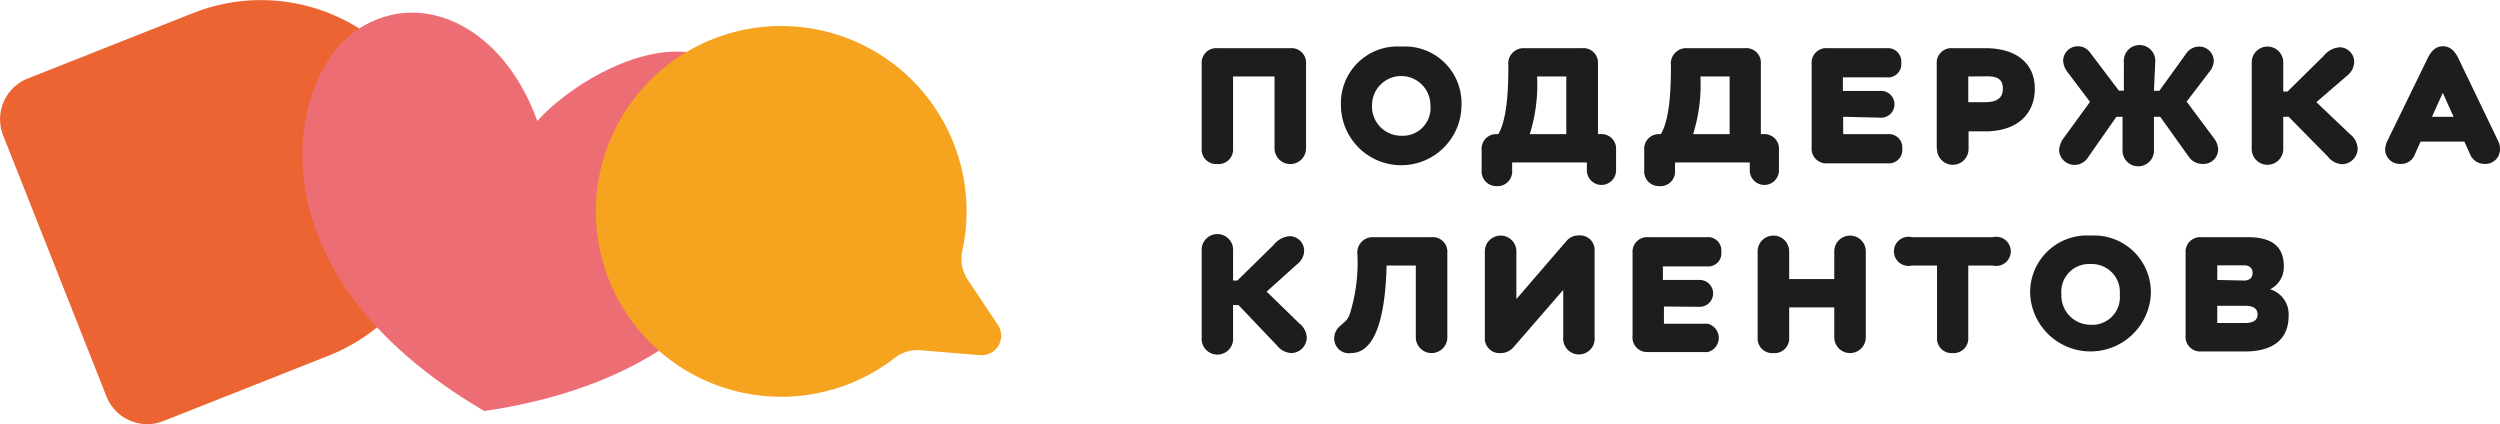
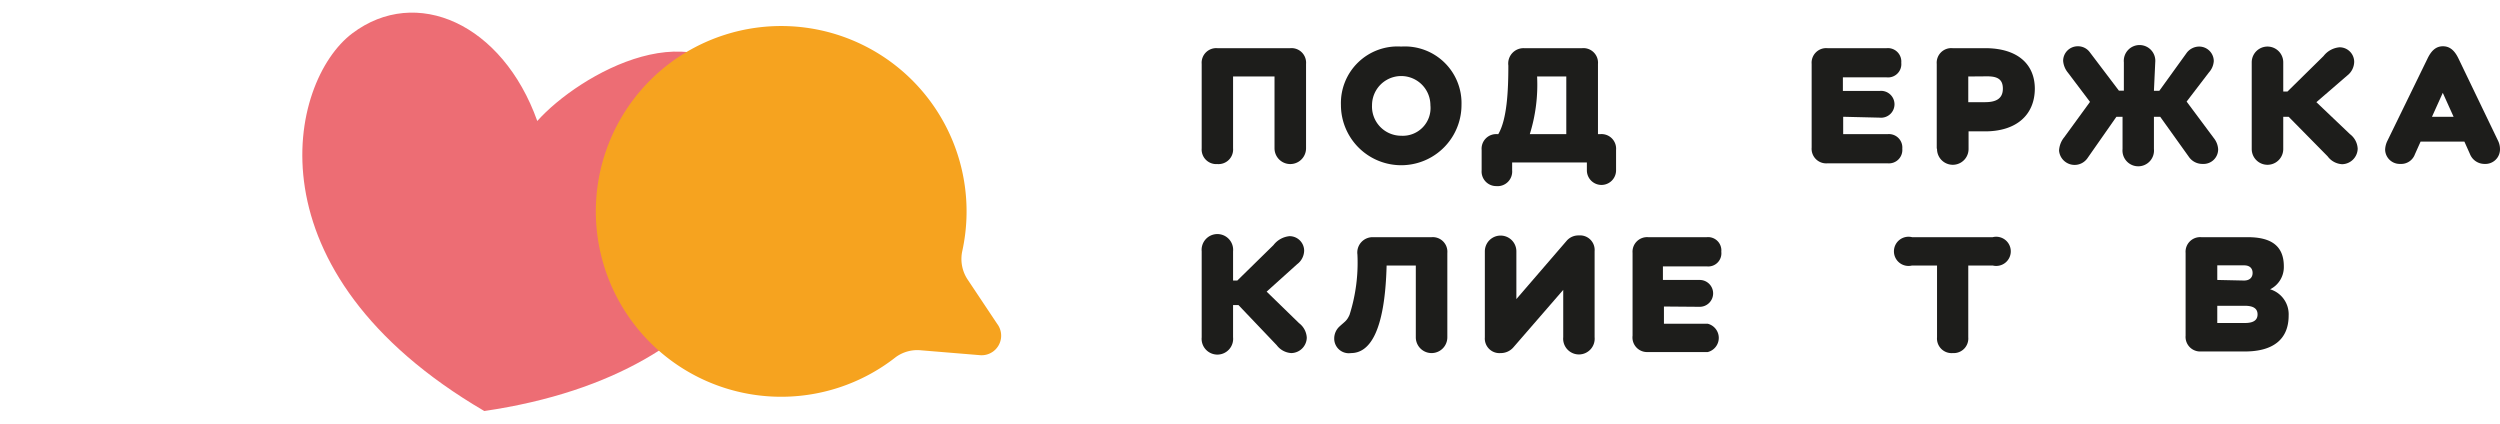
<svg xmlns="http://www.w3.org/2000/svg" viewBox="0 0 171.28 29.06">
  <defs>
    <style>.cls-1{isolation:isolate;}.cls-2{fill:#ec6431;}.cls-2,.cls-3,.cls-4{mix-blend-mode:multiply;}.cls-3{fill:#ed6d74;}.cls-4{fill:#f6a31f;}.cls-5{fill:#1d1d1b;}</style>
  </defs>
  <g class="cls-1">
    <g id="Слой_2" data-name="Слой 2">
      <g id="Слой_1-2" data-name="Слой 1">
-         <path class="cls-2" d="M5.78.48H18A12.62,12.62,0,0,1,30.59,13.1v0A12.62,12.62,0,0,1,18,25.72H5.78a3,3,0,0,1-3-3V3.48a3,3,0,0,1,3-3Z" transform="translate(-3.65 7.06) rotate(-21.59)" />
        <path class="cls-3" d="M36.81,8.29c-2.38-6.67-8.3-9.31-12.68-6s-7.27,16.32,9.05,25.87c18-2.64,22-14.88,18.46-21.4S39.65,5.1,36.81,8.29Z" />
        <path class="cls-4" d="M68.32,22.19l-2-3a2.55,2.55,0,0,1-.39-2,12.7,12.7,0,1,0-4.55,7.27A2.51,2.51,0,0,1,63.1,24l4,.33A1.34,1.34,0,0,0,68.32,22.19Z" />
        <path class="cls-5" d="M83.4,11.24a1,1,0,0,1-1.07-1.08V4.38A1,1,0,0,1,83.4,3.3h5a1,1,0,0,1,1.08,1.08v5.78a1.08,1.08,0,0,1-2.16,0V5.24H84.48v4.92A1,1,0,0,1,83.4,11.24Z" />
        <path class="cls-5" d="M96,3.19a3.88,3.88,0,0,1,4.13,4,4.13,4.13,0,0,1-8.26,0A3.88,3.88,0,0,1,96,3.19ZM96,9.3a1.9,1.9,0,0,0,2-2.09,2,2,0,1,0-4,0A2,2,0,0,0,96,9.3Z" />
        <path class="cls-5" d="M102.51,12.75a1,1,0,0,1-1-1.08v-1.4a1,1,0,0,1,1.07-1.08h.07c.59-1,.69-2.91.69-4.7A1.05,1.05,0,0,1,104.4,3.3h4a1,1,0,0,1,1.08,1.08V9.19h.16a1,1,0,0,1,1.08,1.08v1.4a1,1,0,1,1-2,0v-.54h-5.12v.54A1,1,0,0,1,102.51,12.75Zm2.3-3.56h2.5V5.24h-2A11.37,11.37,0,0,1,104.81,9.19Z" />
-         <path class="cls-5" d="M113.65,12.75a1,1,0,0,1-1-1.08v-1.4a1,1,0,0,1,1.07-1.08h.07c.59-1,.69-2.91.69-4.7a1.05,1.05,0,0,1,1.08-1.19h4a1,1,0,0,1,1.08,1.08V9.19h.16a1,1,0,0,1,1.08,1.08v1.4a1,1,0,1,1-2,0v-.54h-5.12v.54A1,1,0,0,1,113.65,12.75ZM116,9.19h2.5V5.24h-2A11.37,11.37,0,0,1,116,9.19Z" />
        <path class="cls-5" d="M126.28,8V9.19h3.05a.92.92,0,0,1,1,1,.92.92,0,0,1-1,1H125.2a1,1,0,0,1-1.08-1.08V4.38A1,1,0,0,1,125.2,3.3h4.06a.92.92,0,0,1,1,1,.91.91,0,0,1-1,1h-3v.93h2.52a.92.92,0,1,1,0,1.83Z" />
        <path class="cls-5" d="M132.69,10.16V4.38a1,1,0,0,1,1.08-1.08H136c2.29,0,3.41,1.15,3.41,2.78C139.4,7.89,138.13,9,136,9h-1.13v1.21a1.08,1.08,0,1,1-2.16,0Zm2.16-4.92V7H136c.81,0,1.22-.28,1.22-.93s-.39-.84-1.07-.84Z" />
        <path class="cls-5" d="M147.57,6.22h.37l1.84-2.55a1.08,1.08,0,0,1,.89-.48,1,1,0,0,1,1,1,1.28,1.28,0,0,1-.33.77l-1.53,2,1.87,2.51a1.34,1.34,0,0,1,.29.76,1,1,0,0,1-1.06,1,1.12,1.12,0,0,1-.95-.49L148,8h-.43v2.21a1.08,1.08,0,1,1-2.15,0V8H145l-2,2.86a1.07,1.07,0,0,1-1.93-.54,1.56,1.56,0,0,1,.35-.91l1.77-2.43-1.51-2a1.44,1.44,0,0,1-.33-.81,1,1,0,0,1,1-1,1,1,0,0,1,.82.4l2,2.64h.34V4.27a1.08,1.08,0,1,1,2.15,0Z" />
        <path class="cls-5" d="M154.27,10.16V4.27a1.08,1.08,0,1,1,2.16,0v2h.29l2.47-2.43a1.55,1.55,0,0,1,1.1-.6,1,1,0,0,1,1,1,1.21,1.21,0,0,1-.47.93L158.7,7,161,9.19a1.33,1.33,0,0,1,.53,1,1.09,1.09,0,0,1-1.06,1.06,1.32,1.32,0,0,1-1-.54L156.8,8h-.37v2.21a1.08,1.08,0,1,1-2.16,0Z" />
        <path class="cls-5" d="M163.41,10.25a1.49,1.49,0,0,1,.14-.57L166.32,4c.27-.56.6-.83,1.05-.83s.79.26,1.07.85l2.71,5.63a1.31,1.31,0,0,1,.13.58,1,1,0,0,1-1.06,1,1.07,1.07,0,0,1-1-.68l-.38-.85h-3l-.39.87a1,1,0,0,1-1,.66A1,1,0,0,1,163.41,10.25ZM166.62,8h1.48l-.74-1.64Z" />
        <path class="cls-5" d="M82.33,23.11V17.22a1.08,1.08,0,1,1,2.15,0v2h.29l2.48-2.43a1.57,1.57,0,0,1,1.1-.61,1,1,0,0,1,1,1,1.19,1.19,0,0,1-.48.92l-2.09,1.88L89,22.14a1.33,1.33,0,0,1,.53,1,1.08,1.08,0,0,1-1.06,1.05,1.35,1.35,0,0,1-1-.54L84.85,20.9h-.37v2.21a1.08,1.08,0,1,1-2.15,0Z" />
        <path class="cls-5" d="M93,17.44a1.05,1.05,0,0,1,1.08-1.19h4a1,1,0,0,1,1.08,1.08v5.78a1.08,1.08,0,0,1-2.16,0V18.19H95c-.12,4.64-1.21,6-2.44,6a1,1,0,0,1-1.15-1,1.12,1.12,0,0,1,.37-.83c.38-.35.49-.37.68-.79A11.79,11.79,0,0,0,93,17.44Z" />
        <path class="cls-5" d="M102.81,24.19a1,1,0,0,1-1.08-1.08V17.22a1.08,1.08,0,0,1,2.16,0v3.27l3.45-4a1.06,1.06,0,0,1,.83-.36,1,1,0,0,1,1.08,1.08v5.89a1.08,1.08,0,1,1-2.15,0V19.86l-3.4,3.92A1.14,1.14,0,0,1,102.81,24.19Z" />
        <path class="cls-5" d="M114,21v1.18h3a1,1,0,0,1,0,1.94h-4.13A1,1,0,0,1,111.85,23V17.33a1,1,0,0,1,1.08-1.08h4a.91.91,0,0,1,1,1,.9.9,0,0,1-1,1h-3v.93h2.52a.92.92,0,1,1,0,1.84Z" />
-         <path class="cls-5" d="M121.5,24.19a1,1,0,0,1-1.08-1.08V17.22a1.08,1.08,0,0,1,2.16,0v1.9h3.09v-1.9a1.08,1.08,0,0,1,2.16,0v5.89a1.08,1.08,0,1,1-2.16,0V21.06h-3.09v2.05A1,1,0,0,1,121.5,24.19Z" />
        <path class="cls-5" d="M133.79,24.19a1,1,0,0,1-1.08-1.08V18.19H131a1,1,0,1,1,0-1.94h5.52a1,1,0,1,1,0,1.94h-1.67v4.92A1,1,0,0,1,133.79,24.19Z" />
-         <path class="cls-5" d="M143.23,16.14a3.89,3.89,0,0,1,4.13,4,4.14,4.14,0,0,1-8.27,0A3.89,3.89,0,0,1,143.23,16.14Zm0,6.11a1.89,1.89,0,0,0,2-2.08,1.92,1.92,0,0,0-2-2.08,1.9,1.9,0,0,0-2,2.08A2,2,0,0,0,143.23,22.25Z" />
        <path class="cls-5" d="M149.74,23V17.33a1,1,0,0,1,1.08-1.08H154c1.53,0,2.47.54,2.47,2a1.7,1.7,0,0,1-.94,1.57,1.79,1.79,0,0,1,1.27,1.8c0,1.64-1.08,2.46-3,2.46h-3A1,1,0,0,1,149.74,23Zm4-3.78c.41,0,.59-.23.59-.52s-.17-.52-.58-.52h-1.84v1Zm.05,2.91c.53,0,.88-.15.88-.59s-.35-.59-.88-.59h-1.88v1.18Z" />
      </g>
    </g>
  </g>
</svg>